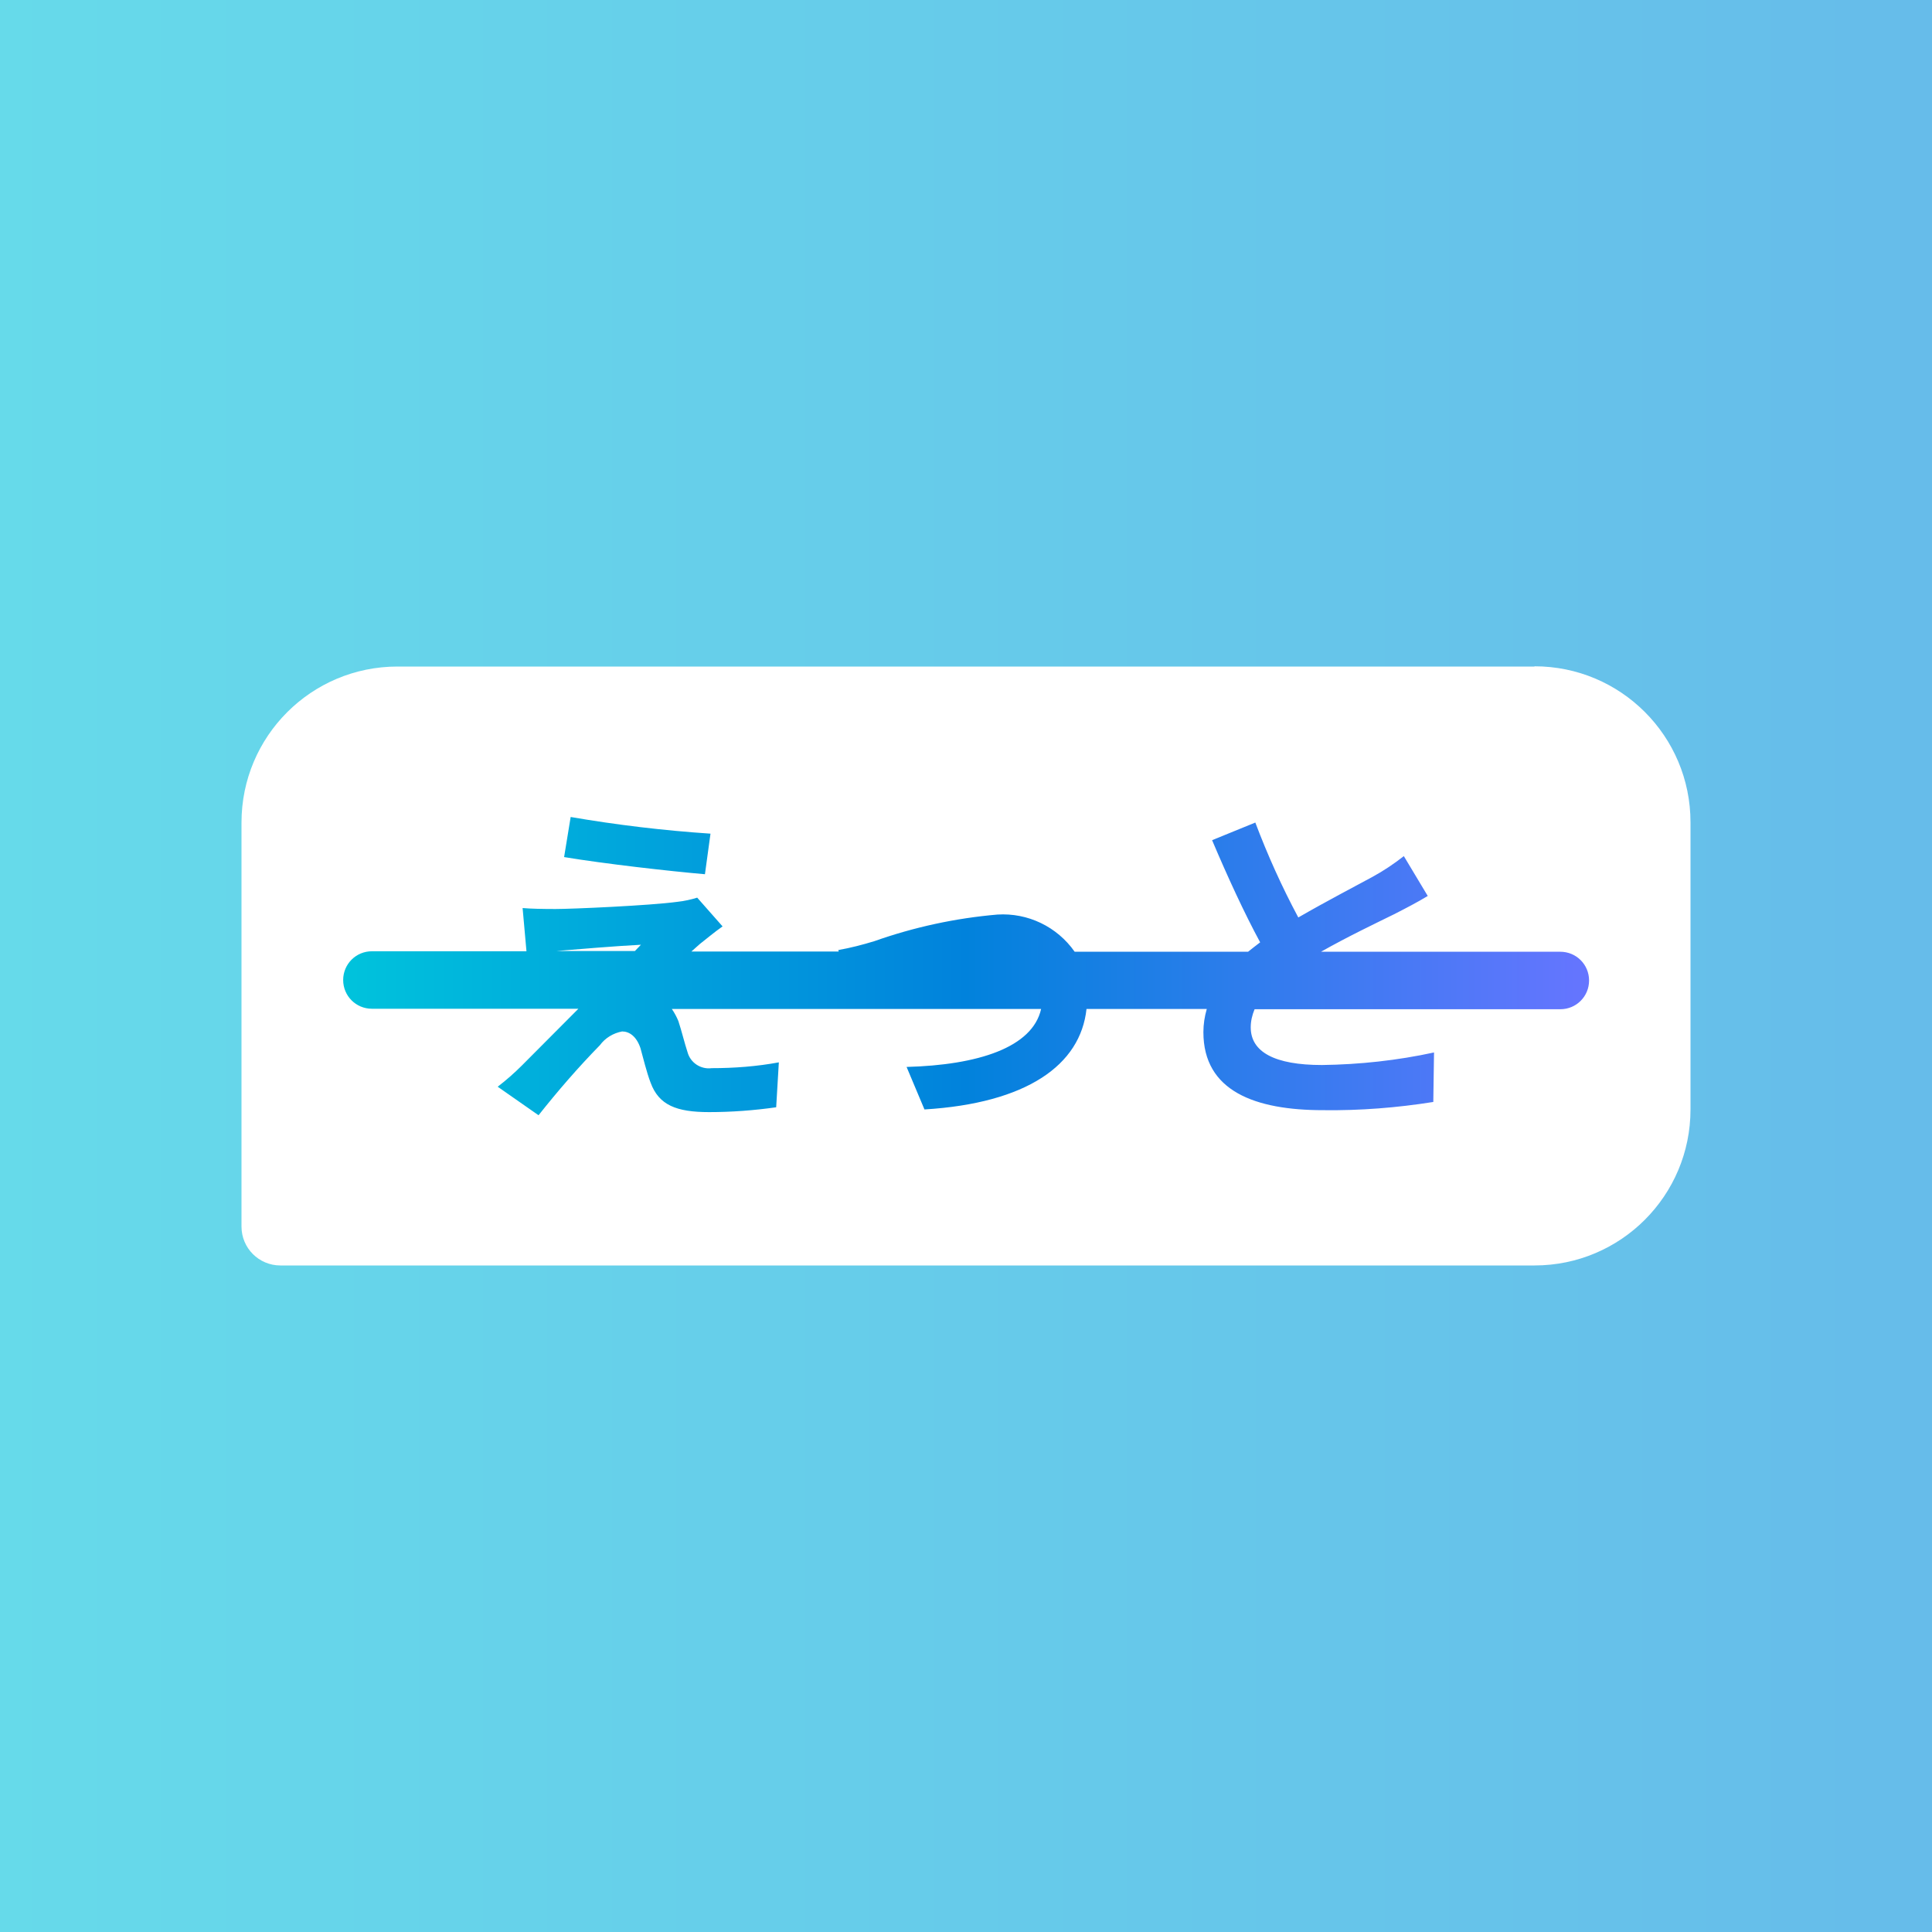
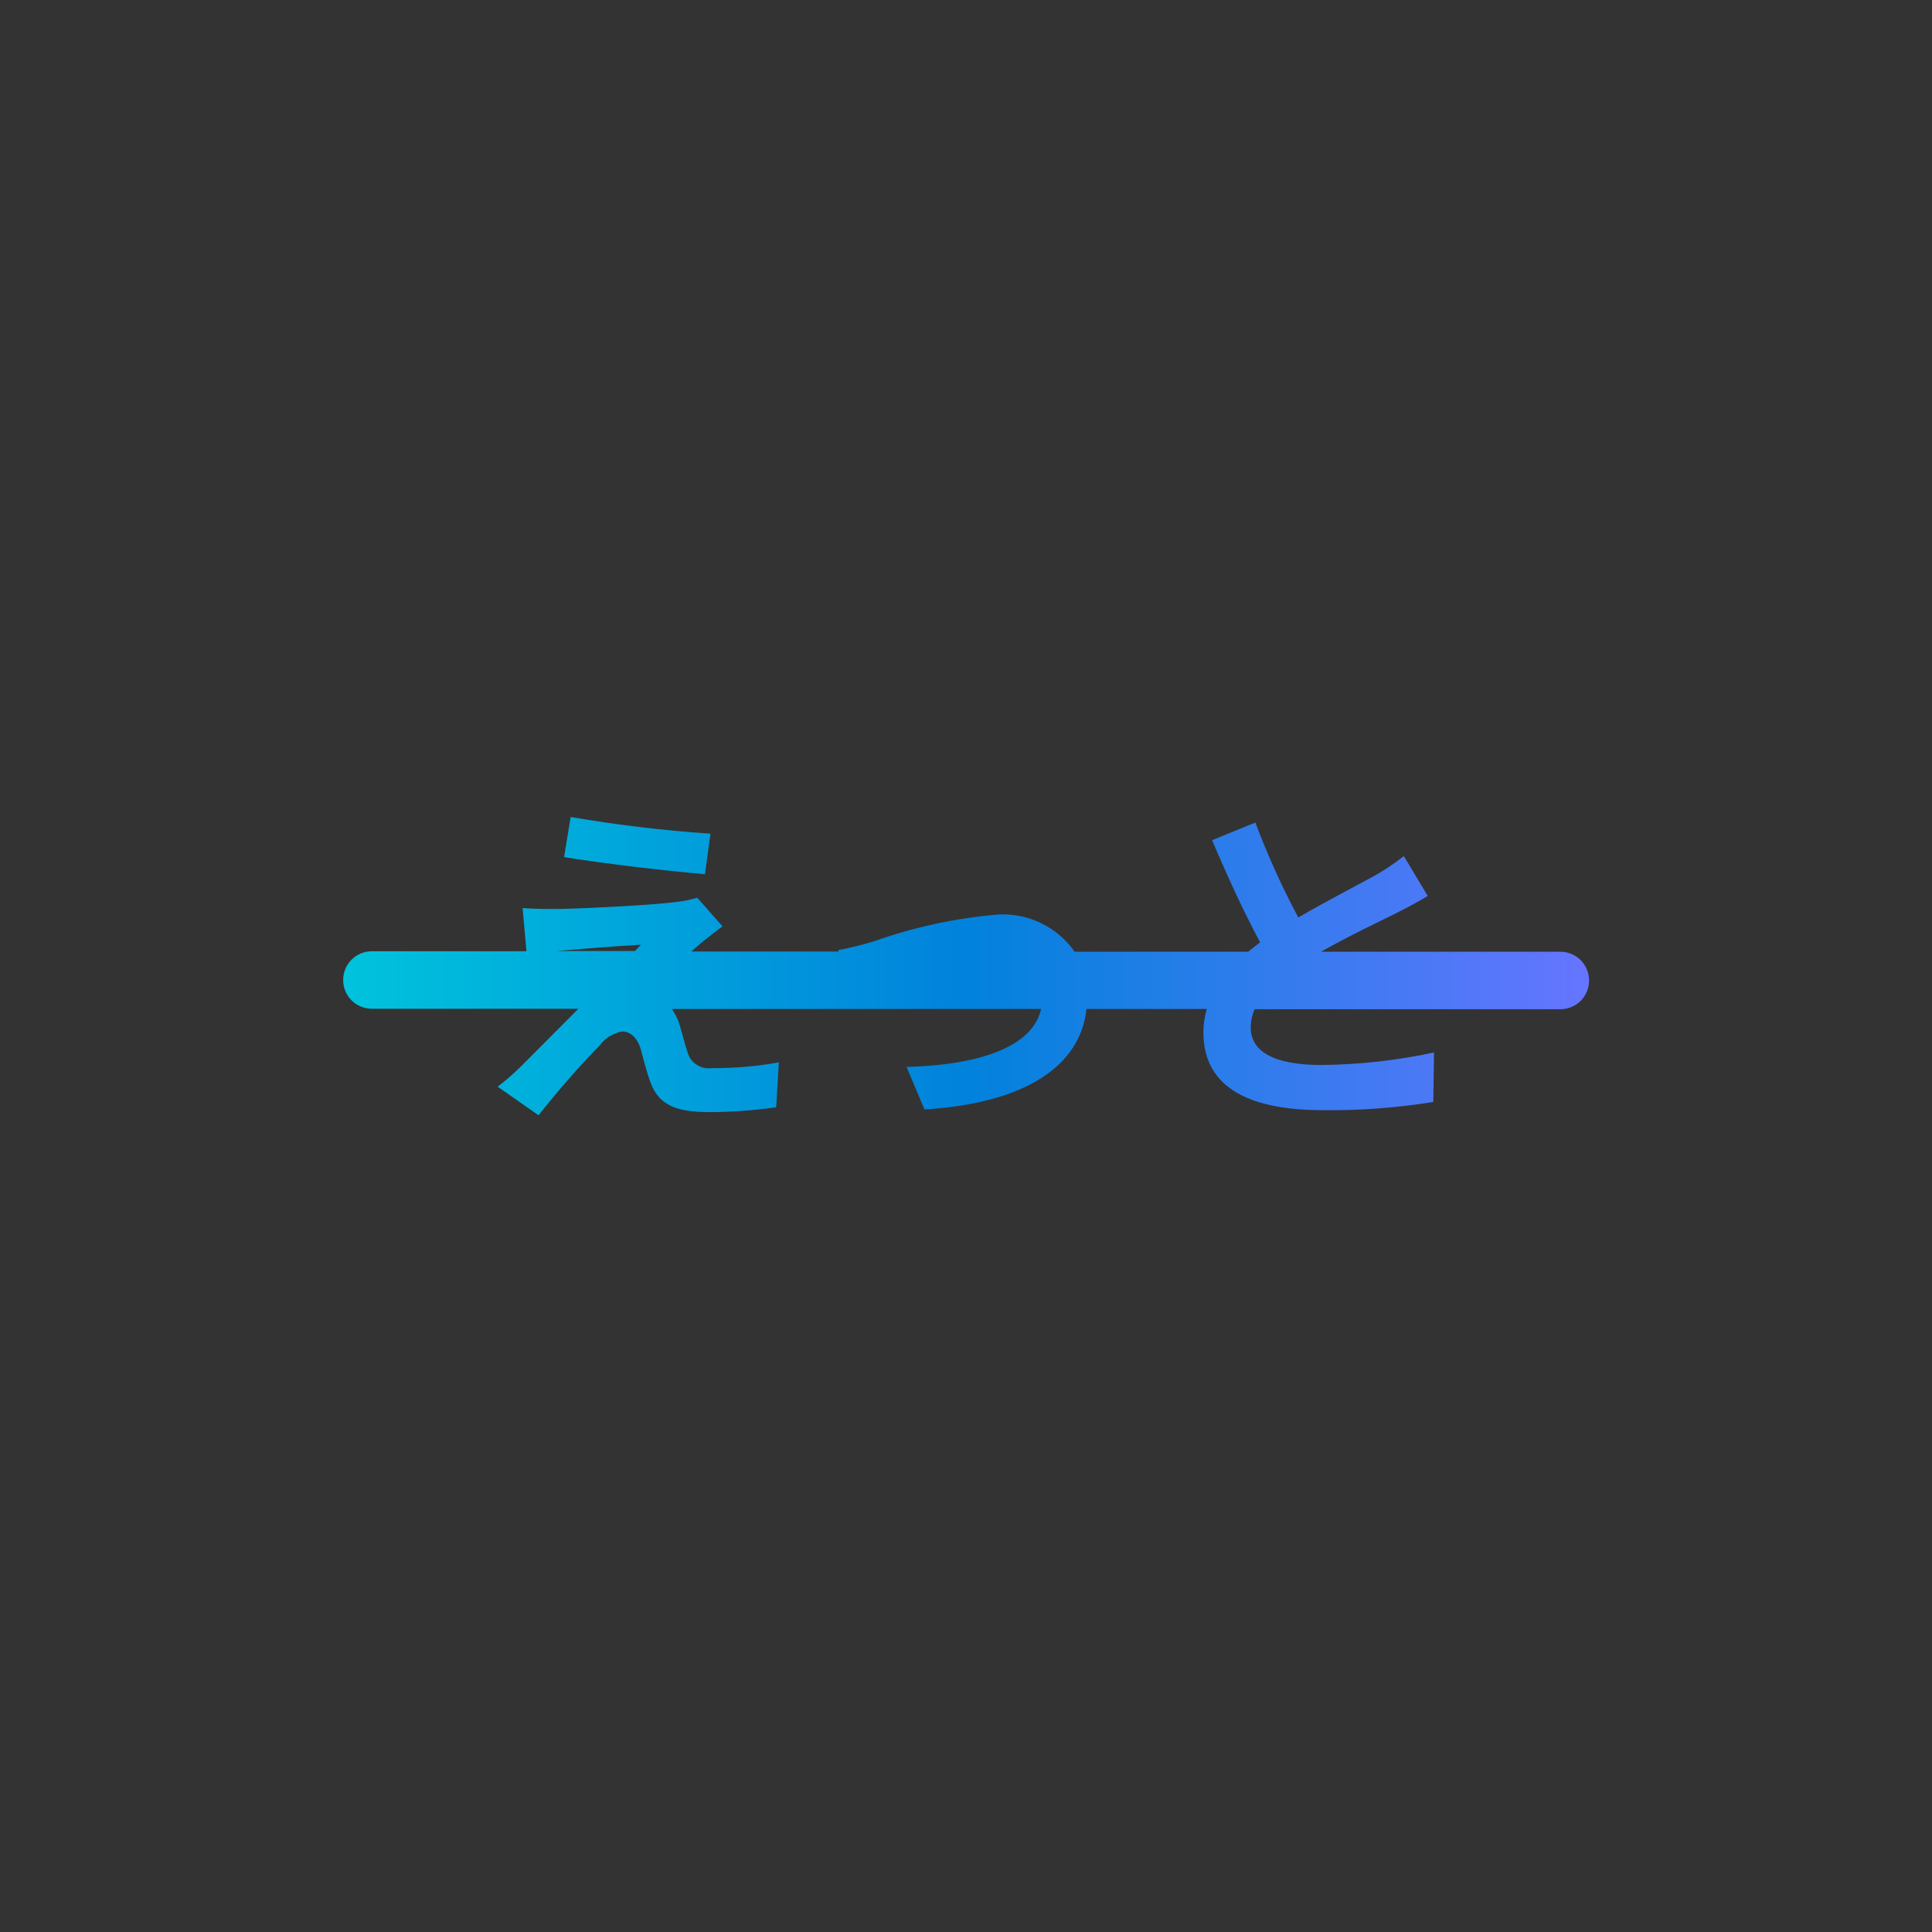
<svg xmlns="http://www.w3.org/2000/svg" id="_レイヤー_1" viewBox="0 0 80 80">
  <rect x="0" y="0" width="80" height="80" fill="#333333" stroke="none" />
  <defs>
    <style>.cls-1{fill:#fff;}.cls-2{fill:url(#_名称未設定グラデーション_3);}.cls-3{fill:url(#_名称未設定グラデーション_7);}</style>
    <linearGradient id="_名称未設定グラデーション_3" x1="0" y1="462" x2="80" y2="462" gradientTransform="translate(0 502) scale(1 -1)" gradientUnits="userSpaceOnUse">
      <stop offset="0" stop-color="#66daea" />
      <stop offset="1" stop-color="#66bcea" />
    </linearGradient>
    <linearGradient id="_名称未設定グラデーション_7" x1="14.2" y1="40" x2="65.8" y2="40" gradientUnits="userSpaceOnUse">
      <stop offset="0" stop-color="#00c3dc" />
      <stop offset=".5" stop-color="#0182dc" />
      <stop offset="1" stop-color="#6675ff" />
    </linearGradient>
  </defs>
-   <path class="cls-2" d="M80,0H0v80h80V0Z" />
-   <path class="cls-1" d="M63.54,27.6H16.46c-3.57,0-6.46,2.89-6.46,6.46v16.73c0,.89.72,1.61,1.61,1.61h51.93c3.57,0,6.46-2.89,6.46-6.46v-11.89c0-3.57-2.89-6.46-6.46-6.46Z" />
  <path class="cls-3" d="M20.62,44.99c.35-.27.68-.56.99-.87.38-.38,1.33-1.34,2.34-2.35h-8.55c-.66,0-1.19-.53-1.19-1.19s.53-1.19,1.19-1.19h6.4l-.16-1.79c.33.03.84.04,1.36.04.67,0,3.9-.14,5.07-.3.27-.03.54-.09.8-.17l1.05,1.19c-.37.26-.67.52-.93.72-.1.09-.23.2-.36.32h6.1l-.02-.06c.51-.09,1.01-.22,1.5-.37,1.64-.58,3.35-.95,5.09-1.1,1.26-.08,2.47.5,3.2,1.54h7.18c.16-.13.33-.26.5-.39-.66-1.22-1.35-2.72-1.99-4.23l1.79-.73c.51,1.35,1.1,2.66,1.78,3.93,1.16-.67,2.39-1.31,3.07-1.68.46-.25.89-.54,1.3-.86l.99,1.65c-.43.26-.89.5-1.4.76-.69.34-1.91.92-3.02,1.55h9.91c.66,0,1.19.53,1.19,1.19s-.53,1.19-1.19,1.19h-12.66c-.1.24-.16.49-.16.75,0,1.02.99,1.56,2.95,1.56,1.56-.02,3.12-.19,4.64-.52l-.03,2.05c-1.51.24-3.03.36-4.56.34-2.82,0-4.96-.79-4.96-3.23,0-.33.05-.65.14-.96h-4.98c-.25,2.32-2.47,3.9-6.71,4.16l-.74-1.76c2.95-.08,5.21-.8,5.57-2.4h-15.29c.11.16.2.33.27.5.13.39.26.93.38,1.29.12.44.55.72,1,.66.93,0,1.86-.07,2.78-.24l-.11,1.86c-.92.13-1.85.2-2.78.2-1.35,0-2.08-.29-2.42-1.22-.16-.41-.32-1.07-.42-1.43-.17-.5-.47-.69-.76-.69-.37.07-.7.27-.92.57-.9.92-1.74,1.89-2.54,2.9l-1.69-1.18ZM23.03,39.38h-.02,3.28c.08-.09.18-.18.25-.26-1,.05-2.69.19-3.51.26h0ZM23.36,35.48l.27-1.65c1.92.33,3.85.56,5.79.69l-.23,1.68c-1.49-.13-4.14-.43-5.83-.71h0Z" />
</svg>